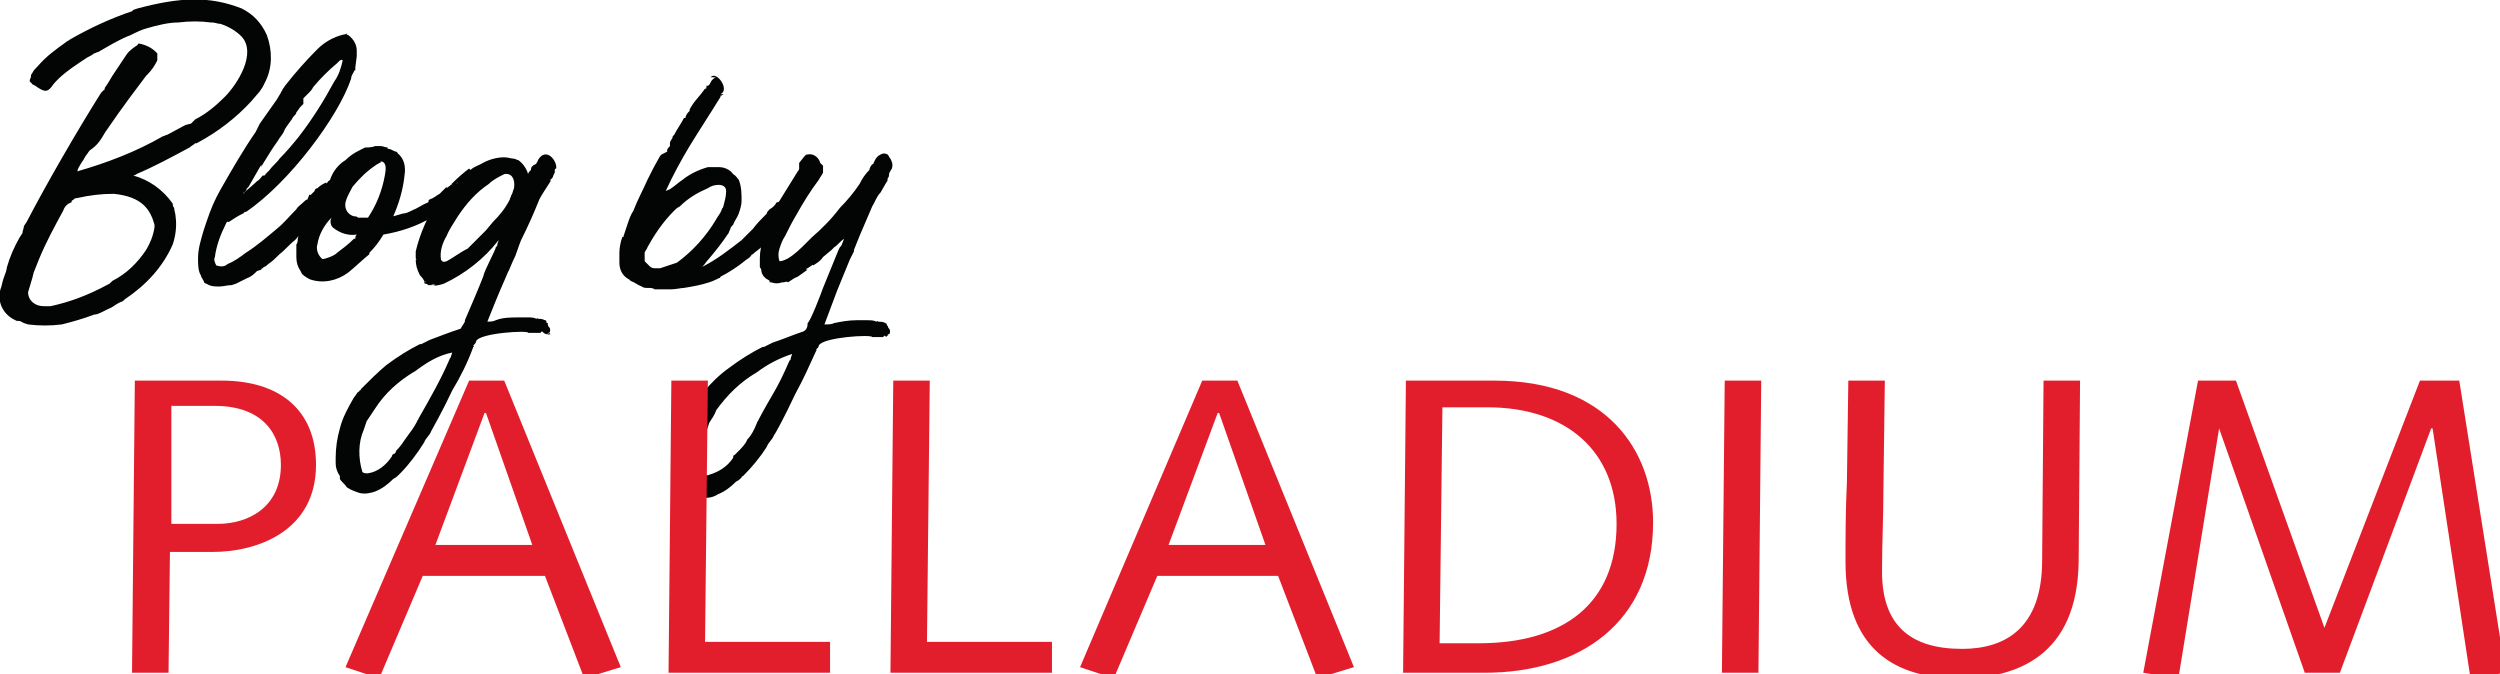
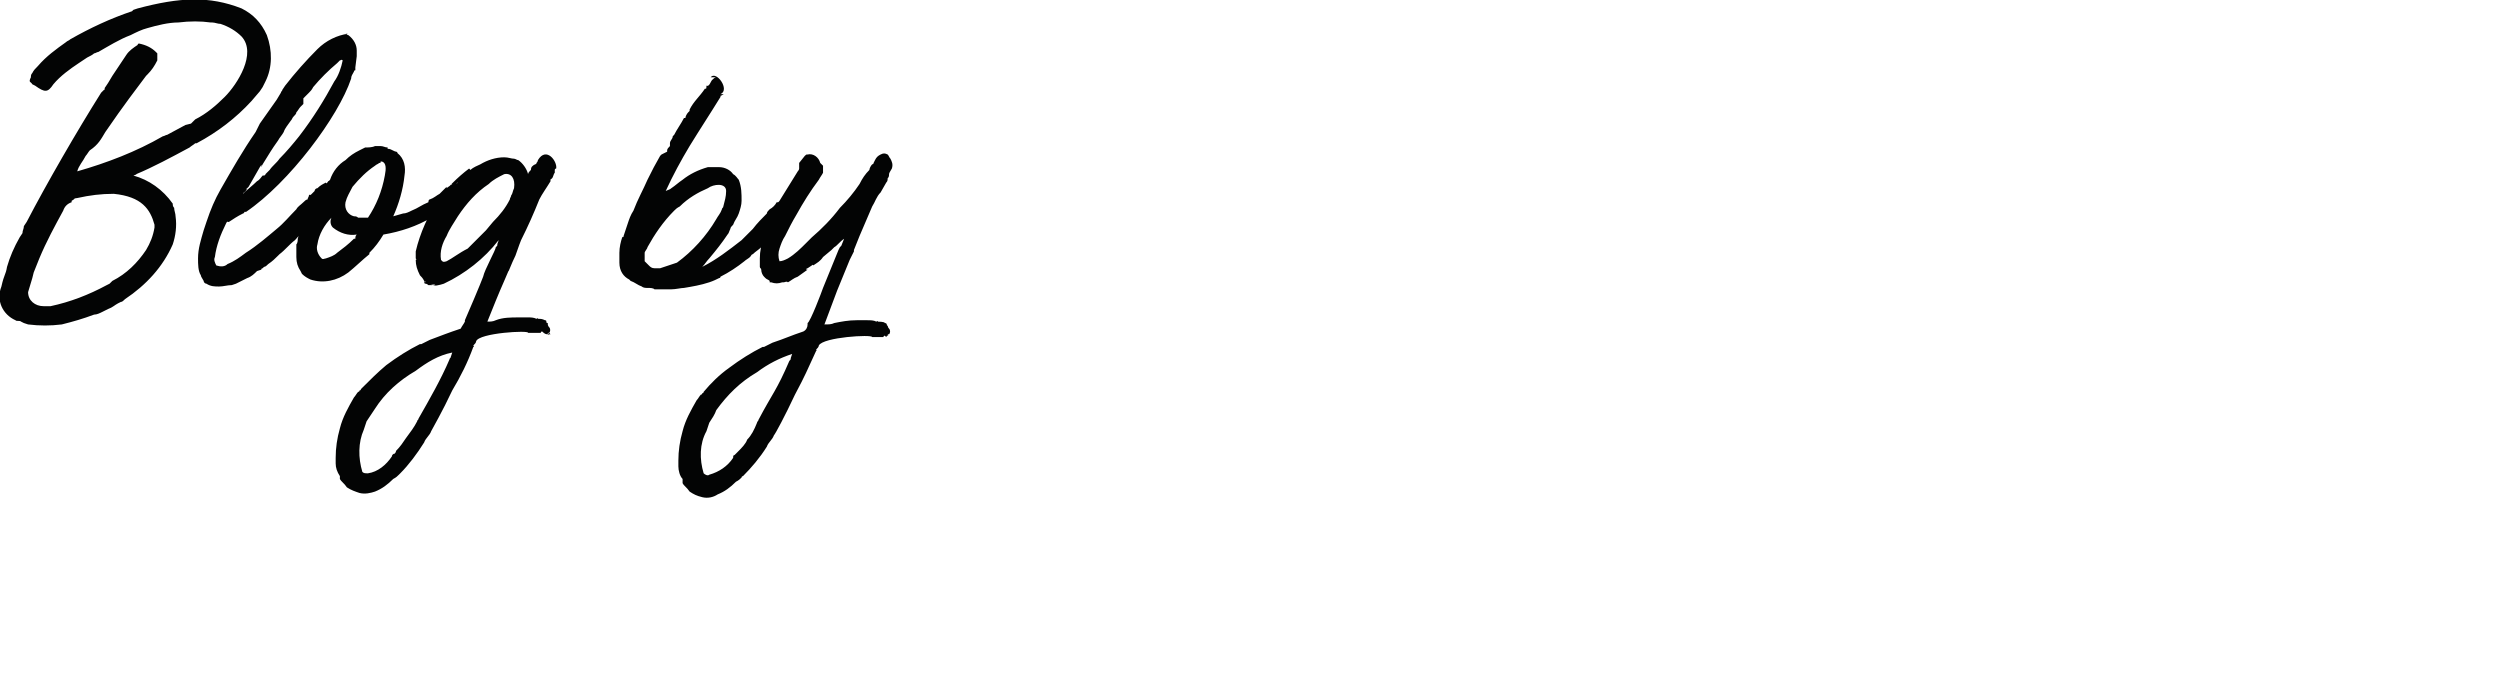
<svg xmlns="http://www.w3.org/2000/svg" id="Untitled-Page%201" viewBox="0 0 178 48" style="background-color:#ffffff00" version="1.1" xml:space="preserve" x="0px" y="0px" width="178px" height="48px">
  <g id="Layer%201">
    <path id="Blog_by" d="M 59.9 16.8 L 59.9 16.8 L 59.9 16.8 L 59.9 16.8 L 59.9 16.8 L 59.9 16.8 L 59.9 16.8 ZM 56.3 25.5 C 56.3 25.6 56.3 25.6 56.2 25.7 C 55.3 27.8 55 28 54 29.9 C 54 30 53.9 30 53.9 30.1 C 53.7 30.6 53.5 31 53.2 31.3 C 53.1 31.6 52.8 31.9 52.5 32.2 C 52.4 32.3 52.4 32.3 52.3 32.4 C 52.2 32.4 52.2 32.5 52.2 32.6 C 51.8 33.2 51.2 33.6 50.5 33.8 C 50.4 33.9 50.2 33.8 50.1 33.7 C 49.8 32.7 49.8 31.6 50.3 30.7 L 50.5 30.1 C 50.7 29.8 50.9 29.5 51 29.2 C 51.8 28.1 52.7 27.2 53.9 26.5 C 54.7 25.9 55.5 25.5 56.4 25.2 L 56.3 25.5 L 56.3 25.5 ZM 63.2 23.8 L 63.2 23.8 L 63.2 23.8 C 63.3 23.8 63.3 23.8 63.3 23.8 L 63.3 23.8 C 63.4 23.7 63.4 23.5 63.3 23.4 C 63.2 23.3 63.2 23.2 63.2 23 L 63.2 23.2 C 63.1 23.2 63.2 23 63 23 C 63 22.9 62.5 22.9 62.5 22.9 C 62.5 22.8 62.4 22.9 62.4 22.9 C 62.2 22.8 62 22.8 61.7 22.8 C 61.5 22.8 61.3 22.8 61 22.8 C 60.4 22.8 59.9 22.9 59.4 23 C 59.2 23.1 59 23.1 58.7 23.1 C 59 22.3 59.3 21.5 59.6 20.7 L 60.5 18.5 C 60.6 18.3 60.7 18.1 60.8 17.9 L 60.8 17.8 L 61.2 16.8 L 62.1 14.7 C 62.3 14.4 62.4 14 62.7 13.7 C 62.8 13.5 63 13.2 63.1 13 C 63.2 12.9 63.2 12.8 63.2 12.7 C 63.3 12.6 63.3 12.5 63.3 12.4 C 63.3 12.3 63.4 12.2 63.5 12 C 63.6 11.7 63.5 11.5 63.4 11.3 C 63.3 11.2 63.3 11.1 63.2 11 C 63 10.9 62.9 10.9 62.7 11 C 62.5 11.1 62.4 11.2 62.3 11.4 L 62.2 11.6 L 62.2 11.6 C 62.2 11.6 62.2 11.7 62.1 11.7 C 62 11.8 61.9 12 61.9 12.1 C 61.6 12.4 61.4 12.7 61.2 13.1 C 60.8 13.7 60.3 14.3 59.8 14.8 C 59.2 15.6 58.5 16.3 57.8 16.9 C 57.7 17 57.5 17.2 57.4 17.3 C 57 17.7 56.6 18.1 56.1 18.4 C 55.9 18.5 55.7 18.6 55.5 18.6 C 55.4 18.3 55.4 18 55.5 17.7 C 55.6 17.4 55.7 17.1 55.9 16.8 C 56.2 16.2 56.4 15.8 56.7 15.3 C 57.2 14.4 57.7 13.6 58.3 12.8 C 58.4 12.6 58.5 12.5 58.6 12.3 C 58.6 12.2 58.6 12.2 58.6 12.1 C 58.6 12 58.6 11.9 58.6 11.8 C 58.6 11.8 58.6 11.8 58.5 11.7 L 58.4 11.6 C 58.3 11.2 57.9 10.9 57.5 11 C 57.4 11 57.4 11 57.3 11.1 L 56.9 11.6 L 56.9 12 C 56.9 12.1 56.8 12.2 56.8 12.2 L 55.5 14.3 C 55.4 14.4 55.3 14.6 55.2 14.7 C 55.2 14.8 55.1 15 55 15.1 C 54.9 15.4 54.8 15.6 54.7 16 C 54.5 16.3 54.4 16.6 54.4 16.9 C 54.2 17.4 54.1 17.9 54.1 18.4 C 54.1 18.5 54.1 18.6 54.1 18.7 C 54.1 18.8 54.1 18.9 54.1 18.9 C 54.1 19 54.1 19 54.1 19 C 54.1 19.1 54.2 19.1 54.2 19.2 C 54.2 19.4 54.3 19.6 54.4 19.7 L 54.5 19.8 L 54.5 19.9 C 54.5 19.9 54.5 19.9 54.5 19.8 C 54.6 19.9 54.7 19.9 54.8 20 C 54.8 20 54.8 20 54.8 20.1 L 54.9 20.1 C 55.2 20.2 55.4 20.2 55.7 20.1 L 55.8 20.1 C 55.9 20.1 56 20 56.1 20.1 C 56.3 20 56.5 19.8 56.8 19.7 L 57.5 19.2 L 57.4 19.2 C 57.4 19.2 57.4 19.1 57.5 19.1 L 57.8 18.9 C 57.8 18.9 57.9 18.8 57.9 18.9 L 57.9 18.9 C 58.2 18.7 58.4 18.6 58.6 18.3 L 59.2 17.8 L 59.4 17.6 C 59.6 17.5 59.8 17.2 60.1 17 L 59.9 17.5 L 59.8 17.6 L 59.7 17.8 L 58.6 20.5 C 58.5 20.8 57.7 22.9 57.5 23 L 57.5 23.1 C 57.5 23.3 57.4 23.5 57.2 23.6 C 56.3 23.9 55.9 24.1 55 24.4 C 54.8 24.5 54.6 24.6 54.4 24.7 C 54.4 24.7 54.4 24.7 54.3 24.7 L 54.3 24.7 C 53.5 25.1 52.7 25.6 51.9 26.2 C 51.2 26.7 50.6 27.3 50.1 27.9 C 50.1 27.9 50.1 28 50 28 C 50 28 50 28.1 49.9 28.1 C 49.8 28.2 49.7 28.4 49.6 28.5 C 49.2 29.2 48.8 29.9 48.6 30.7 C 48.4 31.4 48.3 32.1 48.3 32.8 C 48.3 32.9 48.3 33.1 48.3 33.2 C 48.3 33.5 48.4 33.9 48.6 34.1 C 48.6 34.2 48.6 34.3 48.6 34.4 C 48.7 34.6 48.9 34.7 49.1 35 C 49.4 35.2 49.6 35.3 50 35.4 C 50.4 35.5 50.8 35.4 51.1 35.2 C 51.6 35 52 34.7 52.4 34.3 C 52.6 34.2 52.7 34.1 52.8 34 C 52.8 34 52.8 33.9 52.9 33.9 C 53.5 33.3 54.1 32.6 54.6 31.8 C 54.7 31.5 55 31.3 55.1 31 C 55.2 30.9 55.9 29.6 56.6 28.1 C 57.4 26.6 57.4 26.5 58.1 25 C 58.2 24.9 58.1 24.9 58.1 24.9 C 58.2 24.8 58.3 24.7 58.3 24.6 C 58.6 24 62.1 23.8 62.1 24 C 62.2 24 62.3 24 62.4 24 C 62.6 24 62.7 24 62.9 24 C 62.9 24 62.9 23.9 63 23.9 L 63.1 24 L 63.2 23.8 L 63.1 23.9 C 63.2 23.9 63.2 23.9 63.2 23.8 C 63.2 23.9 63.2 23.9 63.2 23.8 C 63.2 23.9 63.2 23.9 63.1 23.9 L 63.1 23.9 L 63.1 23.9 L 63.1 23.9 C 63.1 23.9 63.1 24 63.1 23.9 C 63.2 23.9 63.3 23.9 63.2 23.8 L 63.3 23.9 L 63.2 23.8 C 63.3 23.8 63.3 23.8 63.2 23.8 L 63.2 23.8 L 63.2 23.8 L 63.2 23.8 L 63.2 23.8 C 63.2 23.8 63.2 23.7 63.2 23.8 L 63.2 23.8 L 63.2 23.8 ZM 51.7 13.6 C 51.7 14 51.6 14.3 51.5 14.7 C 51.5 14.8 51.4 14.8 51.4 14.9 C 51.3 15.2 51.1 15.4 51 15.6 C 50.3 16.8 49.3 17.9 48.2 18.7 L 47 19.1 C 46.9 19.1 46.7 19.1 46.6 19.1 C 46.4 19.1 46.3 19 46.2 18.9 C 46.1 18.8 46 18.7 45.9 18.6 C 45.9 18.4 45.9 18.2 45.9 18 C 45.9 17.9 46.1 17.7 46.1 17.6 C 46.6 16.7 47.2 15.8 48 15 C 48.1 14.9 48.2 14.8 48.4 14.7 C 49 14.1 49.7 13.7 50.4 13.4 C 50.8 13.1 51.7 13 51.7 13.6 L 51.7 13.6 L 51.7 13.6 ZM 44.8 19.9 L 44.9 20 C 45.2 20.1 45.4 20.3 45.7 20.4 C 45.8 20.5 46 20.5 46.1 20.5 C 46.3 20.5 46.5 20.5 46.6 20.6 C 46.7 20.6 46.9 20.6 47 20.6 C 47.3 20.6 47.5 20.6 47.8 20.6 C 48.1 20.6 48.5 20.5 48.7 20.5 C 49.3 20.4 49.9 20.3 50.5 20.1 C 50.8 20 51 19.9 51.2 19.8 C 51.3 19.8 51.3 19.7 51.3 19.7 C 51.9 19.4 52.5 19 53 18.6 C 53.1 18.5 53.3 18.4 53.4 18.3 C 53.5 18.2 53.5 18.1 53.6 18.1 C 53.8 17.9 54 17.8 54.2 17.6 C 54.5 17.3 54.8 17.1 55 16.7 L 55 16.6 C 55.1 16.6 55.1 16.6 55.2 16.5 C 55.4 16.2 55.7 15.8 55.9 15.5 C 56 15.2 56.2 15.1 56.2 15 C 56.3 14.9 56.3 14.8 56.3 14.7 C 56.3 14.7 56.2 14.7 56.2 14.6 C 56.2 14.5 56.2 14.5 56.2 14.5 C 56.1 14.5 56.1 14.5 56.1 14.4 C 56.1 14.3 56.2 14.4 56.2 14.3 L 56.1 14.3 C 56.1 14.3 56.1 14.2 56 14.2 L 55.9 14.3 C 56 14 55.9 14.3 55.6 14.3 C 55.6 14.2 55.6 14.4 55.5 14.3 C 55.5 14.4 55.5 14.3 55.4 14.4 C 55.4 14.4 55.4 14.4 55.3 14.4 C 55.2 14.6 55 14.8 54.8 14.9 C 54.7 15 54.6 15.1 54.6 15.2 C 54.3 15.5 53.9 15.9 53.6 16.3 C 53.3 16.6 53.1 16.8 52.8 17.1 C 51.9 17.8 51 18.5 50 19 C 50.2 18.8 50.3 18.6 50.5 18.4 C 51 17.8 51.4 17.3 51.8 16.7 C 51.9 16.6 51.9 16.5 52 16.3 C 52 16.2 52.1 16.1 52.2 16 C 52.3 15.7 52.5 15.5 52.6 15.2 C 52.7 14.9 52.8 14.6 52.8 14.3 C 52.8 13.8 52.8 13.3 52.6 12.8 C 52.5 12.7 52.4 12.5 52.2 12.4 C 52 12.1 51.6 11.9 51.2 11.9 C 50.9 11.9 50.6 11.9 50.4 11.9 C 49.7 12.1 49.1 12.4 48.6 12.8 C 48.3 13 48.1 13.2 47.8 13.4 C 47.7 13.5 47.6 13.5 47.4 13.6 C 47.9 12.5 48.5 11.4 49.1 10.4 C 49.9 9.1 50.5 8.2 51.3 6.9 C 51.3 6.8 51.3 6.8 51.4 6.8 C 51.3 6.8 51.6 6.7 51.5 6.7 C 51.4 6.7 51.3 6.7 51.3 6.7 C 52 6.4 51 5 50.6 5.5 L 51 5.5 C 50.9 5.5 50.8 5.6 50.7 5.7 L 50.7 5.7 L 50.7 5.7 C 50.6 5.8 50.5 6.2 50.3 6.1 C 50.3 6.2 50.3 6.4 50.2 6.3 C 49.8 6.9 49.4 7.2 49.1 7.8 L 49.1 7.9 L 49.1 7.9 L 49 8 C 48.9 8.1 48.8 8.3 48.8 8.4 C 48.8 8.4 48.8 8.4 48.7 8.4 C 48.5 8.8 48.2 9.2 48 9.6 L 47.9 9.7 C 47.9 9.9 47.7 10 47.7 10.2 C 47.7 10.3 47.7 10.3 47.7 10.4 C 47.6 10.5 47.5 10.6 47.5 10.7 C 47.5 10.8 47.5 10.8 47.5 10.8 L 47.5 10.8 L 47.5 10.8 L 47.1 11 L 47 11.1 C 46.6 11.8 46.5 12 46.1 12.8 C 45.8 13.5 45.4 14.2 45.1 15 C 44.9 15.3 44.8 15.6 44.7 15.9 C 44.6 16.2 44.5 16.5 44.4 16.8 L 44.4 16.9 C 44.4 16.9 44.4 16.8 44.3 16.9 C 44.2 17.2 44.1 17.6 44.1 18 C 44.1 18.1 44.1 18 44.1 18 C 44.1 18.2 44.1 18.4 44.1 18.5 C 44.1 18.5 44.1 18.5 44.1 18.6 L 44.1 18.7 C 44.1 19.3 44.4 19.7 44.8 19.9 L 44.8 19.9 L 44.8 19.9 ZM 29.5 18 L 29.5 18 L 29.5 18 L 29.5 18 ZM 31.8 18.6 C 31.5 18.7 31.5 18.6 31.4 18.5 C 31.3 17.9 31.5 17.3 31.8 16.8 C 32 16.3 32.3 15.9 32.6 15.4 C 33.2 14.5 33.9 13.7 34.8 13.1 C 35.1 12.8 35.5 12.6 35.9 12.4 C 36.4 12.3 36.7 12.7 36.6 13.4 C 36.5 13.6 36.5 13.8 36.4 13.9 C 36.4 14 36.3 14.1 36.3 14.2 C 36 14.8 35.6 15.3 35.1 15.8 L 34.6 16.4 C 34.2 16.8 33.7 17.3 33.3 17.7 C 32.7 18 32.2 18.4 31.8 18.6 L 31.8 18.6 L 31.8 18.6 ZM 32.1 25.4 C 32.1 25.5 32 25.5 32 25.6 C 31.4 27 30.6 28.4 29.8 29.8 C 29.8 29.9 29.7 29.9 29.7 30 C 29.5 30.4 29.2 30.8 28.9 31.2 C 28.7 31.5 28.5 31.8 28.2 32.1 C 28.2 32.2 28.1 32.3 28.1 32.3 C 28 32.3 27.9 32.4 27.9 32.5 C 27.5 33.1 26.9 33.6 26.2 33.7 C 26 33.7 25.9 33.7 25.8 33.6 C 25.5 32.6 25.5 31.5 25.9 30.6 L 26.1 30 C 26.3 29.7 26.5 29.4 26.7 29.1 C 27.4 28 28.4 27.1 29.6 26.4 C 30.4 25.8 31.2 25.3 32.2 25.1 L 32.1 25.4 L 32.1 25.4 ZM 39 23.8 L 39 23.8 L 39 23.8 C 39 23.8 38.9 23.8 39 23.8 L 39 23.8 C 39.1 23.8 39.1 23.9 39 23.8 C 39.1 23.9 39.1 23.8 39.1 23.8 L 39.2 23.8 L 39.1 23.7 C 39.1 23.7 39.1 23.7 39 23.8 C 39.1 23.7 39.1 23.7 39 23.8 L 39 23.8 L 39 23.8 L 39 23.8 C 39 23.7 39 23.7 39.1 23.7 L 39.1 23.7 L 39.1 23.7 L 39.1 23.7 L 39.1 23.7 C 39.2 23.6 39.2 23.4 39.1 23.3 C 39 23.2 39 23.1 39 23 L 39 23 C 38.8 23 39 22.8 38.8 22.8 C 38.6 22.7 38.5 22.7 38.3 22.7 C 38.3 22.6 38.2 22.7 38.2 22.7 C 38 22.6 37.8 22.6 37.6 22.6 C 37.4 22.6 37.1 22.6 36.9 22.6 C 36.4 22.6 35.8 22.6 35.3 22.8 C 35.1 22.9 34.9 22.9 34.7 22.9 C 35.1 21.9 35.5 20.9 35.9 20 L 36.2 19.3 C 36.2 19.4 36.4 18.8 36.7 18.2 C 36.9 17.6 37.1 17.1 37.1 17.1 C 37.6 16.1 38 15.2 38.4 14.2 C 38.6 13.8 38.9 13.4 39.2 12.9 C 39.2 12.7 39.1 12.9 39.3 12.7 C 39.4 12.6 39.4 12.4 39.5 12.3 C 39.5 12.2 39.5 12.2 39.5 12.1 C 39.5 12 39.6 12 39.6 12 C 39.7 11.5 38.9 10.4 38.3 11.4 C 38.3 11.5 38.2 11.6 38.2 11.6 C 38.2 11.7 38.1 11.7 38.1 11.7 C 37.9 11.8 37.8 11.9 37.8 12.1 L 37.8 12.1 C 37.7 12.2 37.6 12.3 37.6 12.4 C 37.5 12 37.2 11.6 36.9 11.4 C 36.8 11.4 36.7 11.3 36.6 11.3 C 36.4 11.3 36.2 11.2 35.9 11.2 C 35.3 11.2 34.7 11.4 34.2 11.7 C 34 11.8 33.7 11.9 33.5 12.1 L 33.4 12 C 32.6 12.6 31.8 13.4 31.2 14.2 C 30.5 15.3 29.9 16.6 29.6 17.9 L 29.6 17.9 C 29.6 18.1 29.6 18.2 29.6 18.4 C 29.6 18.4 29.7 18.5 29.6 18.5 C 29.6 18.9 29.7 19.2 29.9 19.6 C 30 19.7 30.1 19.8 30.2 20 C 30.2 20.1 30.2 20.1 30.3 20.1 L 30.2 20 C 30.3 20 30.3 20.1 30.3 20.1 L 30.2 20.1 C 30.2 20.2 30.3 20.2 30.3 20.2 L 30.3 20.2 L 30.3 20.2 C 30.4 20.2 30.5 20.3 30.5 20.3 C 30.6 20.3 30.6 20.3 30.6 20.3 L 30.6 20.3 C 30.7 20.3 30.9 20.2 31 20.3 C 30.9 20.3 30.8 20.4 30.6 20.3 C 30.9 20.4 31.3 20.3 31.6 20.2 C 33.1 19.5 34.5 18.4 35.5 17.1 C 35.5 17.2 35.4 17.3 35.4 17.5 L 35.3 17.6 C 35.3 17.8 34.5 19.2 34.4 19.7 C 34.3 20 33.2 22.6 33.1 22.8 L 33.1 22.9 C 33 23.1 32.9 23.2 32.8 23.4 C 31.9 23.7 31.4 23.9 30.6 24.2 C 30.4 24.3 30.2 24.4 30 24.5 C 30 24.5 30 24.5 29.9 24.5 L 29.9 24.5 C 29.1 24.9 28.3 25.4 27.5 26 C 26.9 26.5 26.3 27.1 25.7 27.7 C 25.7 27.7 25.7 27.8 25.6 27.8 C 25.6 27.8 25.6 27.9 25.5 27.9 C 25.4 28 25.3 28.2 25.2 28.3 C 24.8 29 24.4 29.7 24.2 30.5 C 24 31.2 23.9 31.9 23.9 32.6 C 23.9 32.7 23.9 32.9 23.9 33 C 23.9 33.3 24 33.6 24.2 33.9 C 24.2 34 24.2 34.1 24.2 34.1 C 24.3 34.3 24.5 34.4 24.7 34.7 C 25 34.9 25.3 35 25.6 35.1 C 26 35.2 26.4 35.1 26.7 35 C 27.2 34.8 27.6 34.5 28 34.1 C 28.2 34 28.3 33.9 28.4 33.8 L 28.5 33.7 C 29.1 33.1 29.7 32.3 30.2 31.5 C 30.3 31.2 30.6 31 30.7 30.7 C 30.8 30.5 31.5 29.3 32.2 27.8 C 32.8 26.8 33.3 25.8 33.7 24.7 C 33.8 24.7 33.7 24.6 33.7 24.6 C 33.8 24.5 33.9 24.4 33.9 24.3 C 34.1 23.7 37.7 23.5 37.6 23.7 C 37.7 23.7 37.8 23.7 38 23.7 C 38.2 23.7 38.3 23.7 38.5 23.7 C 38.5 23.7 38.5 23.6 38.6 23.6 C 38.8 23.8 38.9 23.8 39 23.8 L 39 23.8 L 39 23.8 ZM 25.4 16.7 C 25.3 16.8 25.3 16.9 25.3 17 L 25.2 17 C 24.8 17.4 24.4 17.7 24 18 C 23.8 18.2 23.5 18.3 23.2 18.4 C 23.1 18.4 23 18.5 22.9 18.4 C 22.6 18.1 22.5 17.7 22.6 17.4 C 22.7 16.7 23.1 16 23.6 15.5 C 23.5 15.7 23.5 16 23.7 16.2 C 24.2 16.6 24.8 16.8 25.4 16.7 L 25.4 16.7 ZM 26.7 11.8 L 26.7 11.8 L 26.7 11.8 C 26.8 11.7 26.9 11.7 27 11.6 C 27.1 11.6 27.1 11.6 27.1 11.5 L 27.1 11.5 C 27.2 11.5 27.1 11.5 27.2 11.5 C 27.5 11.6 27.5 12 27.4 12.5 C 27.2 13.6 26.8 14.6 26.2 15.5 C 25.9 15.5 25.9 15.5 25.6 15.5 L 25.5 15.5 C 25.4 15.4 25.3 15.4 25.2 15.4 C 24.8 15.3 24.5 14.9 24.6 14.4 L 24.6 14.4 C 24.7 14 24.9 13.7 25.1 13.3 C 25.6 12.7 26.1 12.2 26.7 11.8 L 26.7 11.8 L 26.7 11.8 L 26.7 11.8 ZM 23 13.3 L 23 13.3 C 23 13.4 23 13.4 23 13.3 C 22.9 13.4 22.9 13.4 22.9 13.4 C 22.3 14.1 21.9 14.8 21.6 15.7 C 21.6 15.9 21.5 16 21.4 16.2 C 21.4 16.2 21.4 16.2 21.4 16.3 C 21.3 16.5 21.3 16.7 21.2 17 C 21.2 17.1 21.2 17.3 21.1 17.4 C 21.1 17.7 21.1 17.5 21.1 17.9 L 21.1 18.3 C 21.1 18.7 21.2 19 21.4 19.3 L 21.5 19.5 C 21.7 19.7 21.9 19.8 22.1 19.9 C 23 20.2 24 20 24.8 19.4 C 25.3 19 25.8 18.5 26.3 18.1 C 26.3 18.1 26.3 18.1 26.3 18 C 26.7 17.6 27 17.2 27.3 16.7 C 28.5 16.5 29.7 16.1 30.7 15.5 L 30.9 15.4 C 31.1 15.2 31.4 15.1 31.6 14.9 C 31.8 14.7 32 14.5 32.2 14.4 L 32.2 14.4 L 32.5 14.1 C 32.5 14.1 32.5 14 32.6 14 C 32.6 14 32.7 13.9 32.6 13.9 C 32.6 13.9 32.6 13.9 32.5 13.9 L 32.5 13.9 L 32.6 13.8 C 32.6 13.7 32.7 13.6 32.8 13.5 L 32.7 13.5 L 32.8 13.4 C 32.7 13.3 32.8 13.2 32.7 13.2 C 32.7 13.3 32.7 13.2 32.7 13.1 C 32.6 13.1 32.6 13.1 32.5 13.1 C 32.5 13.1 32.5 13 32.6 13 C 32.6 13 32.5 13.1 32.4 13.1 C 32.4 13.1 32.5 13 32.4 13 C 32.3 13.1 32.2 13.2 32.1 13.2 C 32.1 13.1 32.2 13.1 32.2 13.1 C 32.1 13.2 31.9 13.3 31.8 13.4 L 31.8 13.3 C 31.7 13.4 31.6 13.5 31.5 13.6 C 31.4 13.7 31.4 13.7 31.3 13.8 C 31.1 13.9 30.9 14.1 30.6 14.2 C 30.5 14.2 30.5 14.4 30.5 14.4 C 30 14.6 29.8 14.8 29.3 15 C 29.1 15.1 28.9 15.2 28.7 15.2 L 28 15.4 C 28.4 14.5 28.7 13.5 28.8 12.5 C 28.9 11.9 28.8 11.3 28.3 10.9 C 28.3 10.9 28.3 10.8 28.2 10.8 C 28.1 10.8 27.8 10.6 27.7 10.6 C 27.7 10.6 27.7 10.6 27.6 10.6 L 27.6 10.6 L 27.6 10.5 C 27.4 10.5 27.3 10.4 27.1 10.4 C 27 10.4 26.9 10.4 26.8 10.4 L 26.7 10.4 C 26.5 10.5 26.2 10.5 26 10.5 L 25.6 10.7 C 25.2 10.9 24.9 11.1 24.6 11.4 C 24.1 11.7 23.7 12.2 23.5 12.8 L 23.4 12.9 L 23.4 12.9 C 23.4 12.8 23.3 13.1 23 13.3 L 23 13.3 L 23 13.3 L 23 13.3 ZM 17.6 13.4 L 17.6 13.4 L 17.6 13.4 L 17.7 13.3 L 17.7 13.3 L 18.5 11.9 C 18.7 11.6 18.6 11.8 18.6 11.9 L 18.7 11.7 C 19.2 10.9 19.3 10.7 19.8 10 C 19.9 9.8 20.1 9.6 20.2 9.4 C 20.2 9.3 20.2 9.4 20.2 9.4 C 20.3 9.1 20.5 8.9 20.7 8.6 C 20.8 8.5 20.8 8.4 20.9 8.3 C 21 8.2 21.1 8.1 21.1 8 C 21.2 7.9 21.3 7.7 21.4 7.6 L 21.6 7.4 L 21.6 7 L 22 6.6 C 22.1 6.5 22.2 6.4 22.3 6.2 C 22.8 5.6 23.4 5 24 4.5 L 24.2 4.3 C 24.3 4.3 24.3 4.2 24.4 4.3 C 24.3 4.8 24.1 5.4 23.8 5.8 C 23.1 7.1 22.3 8.4 21.3 9.7 C 20.9 10.2 20.4 10.8 19.9 11.3 C 19.7 11.6 19.4 11.8 19.2 12.1 L 18.9 12.4 C 18.9 12.5 18.8 12.5 18.7 12.5 C 18.6 12.6 18.5 12.8 18.3 12.9 C 18 13.2 17.6 13.5 17.3 13.8 C 17.3 13.7 17.5 13.7 17.6 13.4 C 17.5 13.5 17.5 13.5 17.6 13.4 L 17.6 13.4 C 17.5 13.5 17.5 13.4 17.6 13.4 C 17.5 13.4 17.5 13.4 17.6 13.4 L 17.6 13.4 L 17.6 13.4 ZM 24.8 2.4 C 24 2.5 23.2 2.9 22.6 3.5 C 21.8 4.3 21 5.2 20.3 6.1 L 20.1 6.4 C 20.1 6.5 20 6.5 20 6.6 L 19.7 7.1 L 18.5 8.8 L 18.4 9 L 18.2 9.4 C 17.3 10.7 16.5 12.1 15.7 13.5 C 15.3 14.2 15 14.9 14.7 15.8 L 14.5 16.4 C 14.3 17.1 14.1 17.7 14.1 18.4 C 14.1 18.8 14.1 19.3 14.3 19.6 C 14.3 19.7 14.4 19.8 14.5 20 C 14.5 20.1 14.6 20.2 14.7 20.2 C 15 20.4 15.3 20.4 15.6 20.4 C 15.9 20.4 16.2 20.3 16.5 20.3 L 16.8 20.2 L 17.6 19.8 C 17.9 19.7 18.1 19.5 18.3 19.3 L 18.6 19.2 C 18.6 19.1 18.7 19.1 18.7 19.1 L 18.8 19 C 18.9 19 19 18.9 19.1 18.8 C 19.4 18.6 19.6 18.4 19.8 18.2 L 19.9 18.1 C 20.3 17.8 20.6 17.4 21 17.1 C 21.2 16.9 21.3 16.7 21.6 16.5 L 22 16.1 C 22.1 16.1 22.2 16 22.2 15.8 C 22.4 15.7 22.5 15.5 22.6 15.4 C 22.7 15.3 22.7 15.3 22.8 15.2 C 23 15 23.1 14.8 23.3 14.6 C 23.3 14.5 23.4 14.4 23.5 14.4 L 23.6 14 L 23.6 13.9 L 23.7 13.6 L 23.6 13.6 C 23.6 13.5 23.6 13.5 23.6 13.5 C 23.6 13.4 23.6 13.4 23.6 13.3 C 23.6 13.2 23.6 13.3 23.5 13.2 L 23.5 13.1 C 23.5 13.2 23.4 13.2 23.4 13.3 C 23.4 13.2 23.3 13.1 23.2 13 C 23 13.1 22.8 13.2 22.6 13.4 C 22.5 13.4 22.4 13.5 22.4 13.6 L 22.3 13.7 C 22.2 13.8 22.2 13.8 22.1 13.9 C 22.1 13.9 22.1 13.8 22 13.9 C 22 14 21.9 14.1 21.9 14.2 C 21.8 14.2 21.7 14.3 21.6 14.4 C 21.4 14.6 21.2 14.7 21.1 14.9 C 20.6 15.4 20.2 15.9 19.7 16.3 C 19.1 16.8 18.3 17.5 17.5 18 C 17.1 18.3 16.7 18.6 16.2 18.8 C 16 19 15.7 19 15.4 18.9 C 15.3 18.7 15.2 18.5 15.3 18.3 C 15.4 17.5 15.7 16.7 16.1 15.9 C 16.1 15.9 16.2 15.7 16.2 15.8 L 16.3 15.8 C 16.6 15.6 16.9 15.4 17.3 15.2 C 17.4 15.2 17.4 15 17.5 15.1 C 20.6 13 24.1 8.3 25 5.6 C 25 5.4 25.1 5.3 25.2 5.1 C 25.2 5 25.3 5 25.3 5 C 25.3 4.9 25.3 4.8 25.3 4.8 L 25.4 4 L 25.4 3.6 C 25.4 3.2 25.2 2.8 24.8 2.5 C 24.7 2.5 24.7 2.4 24.6 2.4 L 24.8 2.4 L 24.8 2.4 L 24.8 2.4 ZM 3.1 21.8 C 2.5 21.8 2 21.4 2 20.8 C 2.1 20.5 2.2 20.1 2.3 19.8 L 2.4 19.4 L 2.8 18.4 C 3.3 17.2 3.9 16.1 4.5 15 C 4.6 14.7 4.8 14.5 5.1 14.4 L 5.1 14.3 C 5.6 14 5 14.2 5.5 14.1 C 6.4 13.9 7.2 13.8 8.1 13.8 C 10.1 14 10.7 14.9 11 16 L 11 16.1 C 11 16.2 11 16.2 11 16.2 C 10.9 16.8 10.7 17.3 10.4 17.8 C 9.8 18.7 9 19.5 8 20 C 7.9 20.1 7.9 20.1 7.8 20.2 L 7.6 20.3 C 6.3 21 5 21.5 3.6 21.8 L 3.1 21.8 L 3.1 21.8 L 3.1 21.8 ZM 1.1 22.8 C 1.2 22.9 1.4 22.8 1.5 22.9 L 1.7 23 L 2 23.1 C 2.8 23.2 3.6 23.2 4.4 23.1 C 5.2 22.9 5.9 22.7 6.7 22.4 C 6.9 22.4 7.1 22.3 7.3 22.2 L 7.7 22 C 8 21.9 8.2 21.7 8.4 21.6 L 8.6 21.5 C 8.7 21.5 8.8 21.4 8.9 21.3 C 10.4 20.3 11.6 19 12.3 17.4 C 12.5 16.8 12.6 16.1 12.5 15.4 C 12.5 15.2 12.4 15 12.4 14.8 C 12.3 14.7 12.3 14.6 12.3 14.5 C 11.6 13.5 10.6 12.8 9.5 12.5 C 9.5 12.5 9.8 12.4 9.7 12.4 C 10.9 11.9 12.2 11.2 13.5 10.5 C 13.6 10.4 13.8 10.3 13.9 10.2 L 14 10.2 C 15.5 9.4 16.8 8.4 17.9 7.2 L 18.5 6.5 L 18.7 6.2 L 18.9 5.8 C 19.4 4.8 19.4 3.6 19 2.5 C 18.6 1.6 18 1 17.2 0.6 C 14.9 -0.3 12.8 -0.2 9.8 0.6 L 9.5 0.7 L 9.4 0.8 C 7.9 1.3 6.4 2 5 2.8 C 4.9 2.9 4.8 2.9 4.7 3 C 4 3.5 3.3 4 2.7 4.7 C 2.5 4.9 2.4 5 2.3 5.2 C 2.2 5.3 2.2 5.4 2.2 5.5 C 2 5.9 2.2 5.8 2.3 6 L 2.5 6.1 C 3.2 6.6 3.4 6.6 3.8 6 C 4.3 5.4 5 4.9 5.6 4.5 L 6.2 4.1 C 6.4 4 6.6 3.9 6.7 3.8 C 6.8 3.8 6.9 3.7 7 3.7 C 7.7 3.3 8.5 2.8 9.3 2.5 C 9.7 2.3 10.1 2.1 10.5 2 C 11.2 1.8 12 1.6 12.7 1.6 C 13.5 1.5 14.3 1.5 15 1.6 C 15.1 1.6 15.1 1.6 15.1 1.6 C 15.3 1.6 15.5 1.7 15.7 1.7 C 16.3 1.9 16.8 2.2 17.2 2.6 C 18.3 3.8 16.9 6 16 6.9 C 15.4 7.5 14.7 8.1 13.9 8.5 L 13.6 8.8 L 13.2 8.9 L 11.9 9.6 C 11.8 9.6 11.7 9.7 11.6 9.7 C 9.7 10.8 7.6 11.6 5.5 12.2 C 5.6 11.8 5.9 11.5 6.1 11.1 C 6.2 11 6.3 10.8 6.4 10.7 C 7 10.3 7.2 9.9 7.5 9.4 C 8.8 7.5 9.8 6.2 10.4 5.4 L 10.5 5.3 C 10.8 5 11 4.7 11.2 4.3 C 11.2 4.1 11.2 4 11.2 3.8 L 11.1 3.7 C 10.8 3.4 10.4 3.2 9.9 3.1 C 9.9 3.1 9.8 3.1 9.8 3.2 C 9.5 3.4 9.2 3.6 9 3.9 L 8 5.4 L 7.7 5.9 L 7.5 6.2 C 7.4 6.3 7.5 6.4 7.4 6.4 L 7.2 6.6 C 5.5 9.3 3.3 13.1 1.9 15.8 L 1.7 16.1 C 1.7 16.3 1.6 16.4 1.6 16.6 L 1.4 16.9 C 1 17.6 0.7 18.3 0.5 19 C 0.4 19.6 0.3 19.5 0.1 20.4 C -0.3 21.4 0.2 22.4 1.1 22.8 L 1.1 22.8 Z" fill="#030404" />
-     <path id="Tvar_2" d="M 156.5 27.1 L 159.2 27.1 L 165.5 44.7 L 172.3 27.1 L 175.1 27.1 L 178.4 47.9 L 175.9 48.3 L 173.2 30.5 L 173.1 30.5 L 166.6 47.9 L 164.1 47.9 L 158 30.5 L 158 30.5 L 155.1 48.3 L 152.6 47.9 L 156.5 27.1 L 156.5 27.1 ZM 148.1 27.1 L 148 40 C 147.9 46.7 143.6 48.3 139.5 48.3 C 135 48.3 131.4 46.3 131.4 40 C 131.4 38.3 131.4 36.4 131.5 34.3 L 131.6 27.1 L 134.2 27.1 L 134.1 34.8 C 134.1 36.8 134 38.7 134 40.7 C 134 44.5 136 46.2 139.7 46.2 C 142.8 46.2 145.4 44.7 145.4 39.9 L 145.5 27.1 L 148.1 27.1 L 148.1 27.1 L 148.1 27.1 ZM 122.8 27.1 L 125.4 27.1 L 125.2 47.9 L 122.6 47.9 L 122.8 27.1 L 122.8 27.1 ZM 102.7 29 L 105.9 29 C 111.5 29 115.1 32.1 115.1 37.3 C 115.1 43 111.3 45.8 105.3 45.8 L 102.5 45.8 L 102.7 29 L 102.7 29 ZM 99.9 47.9 L 105.7 47.9 C 112.5 47.9 117.7 44.3 117.7 37.2 C 117.7 32.1 114.4 27.1 106.4 27.1 L 100.1 27.1 L 99.9 47.9 L 99.9 47.9 ZM 90.1 38.8 L 83.2 38.8 L 86.7 29.4 L 86.8 29.4 L 90.1 38.8 L 90.1 38.8 ZM 76.9 47.5 L 79.3 48.3 L 82.4 41 L 91 41 L 93.8 48.3 L 96.4 47.5 L 88.1 27.1 L 85.6 27.1 L 76.9 47.5 L 76.9 47.5 ZM 63.4 47.9 L 63.6 27.1 L 66.2 27.1 L 66 45.7 L 74.9 45.7 L 74.9 47.9 L 63.4 47.9 L 63.4 47.9 ZM 47.6 47.9 L 47.8 27.1 L 50.4 27.1 L 50.2 45.7 L 59.1 45.7 L 59.1 47.9 L 47.6 47.9 L 47.6 47.9 ZM 37.9 38.8 L 31 38.8 L 34.5 29.4 L 34.6 29.4 L 37.9 38.8 L 37.9 38.8 ZM 24.6 47.5 L 27 48.3 L 30.1 41 L 38.8 41 L 41.6 48.3 L 44.2 47.5 L 35.9 27.1 L 33.4 27.1 L 24.6 47.5 L 24.6 47.5 ZM 12.2 28.9 L 15.3 28.9 C 18.7 28.9 20 30.9 20 33.1 C 20 36.1 17.7 37.3 15.5 37.3 L 12.2 37.3 L 12.2 28.9 L 12.2 28.9 ZM 9.4 47.9 L 12 47.9 L 12.1 39.3 L 15.1 39.3 C 18.5 39.3 22.5 37.7 22.5 33.1 C 22.5 29.1 19.8 27.1 15.8 27.1 L 9.6 27.1 L 9.4 47.9 L 9.4 47.9 Z" fill="#e31e2c" />
  </g>
</svg>